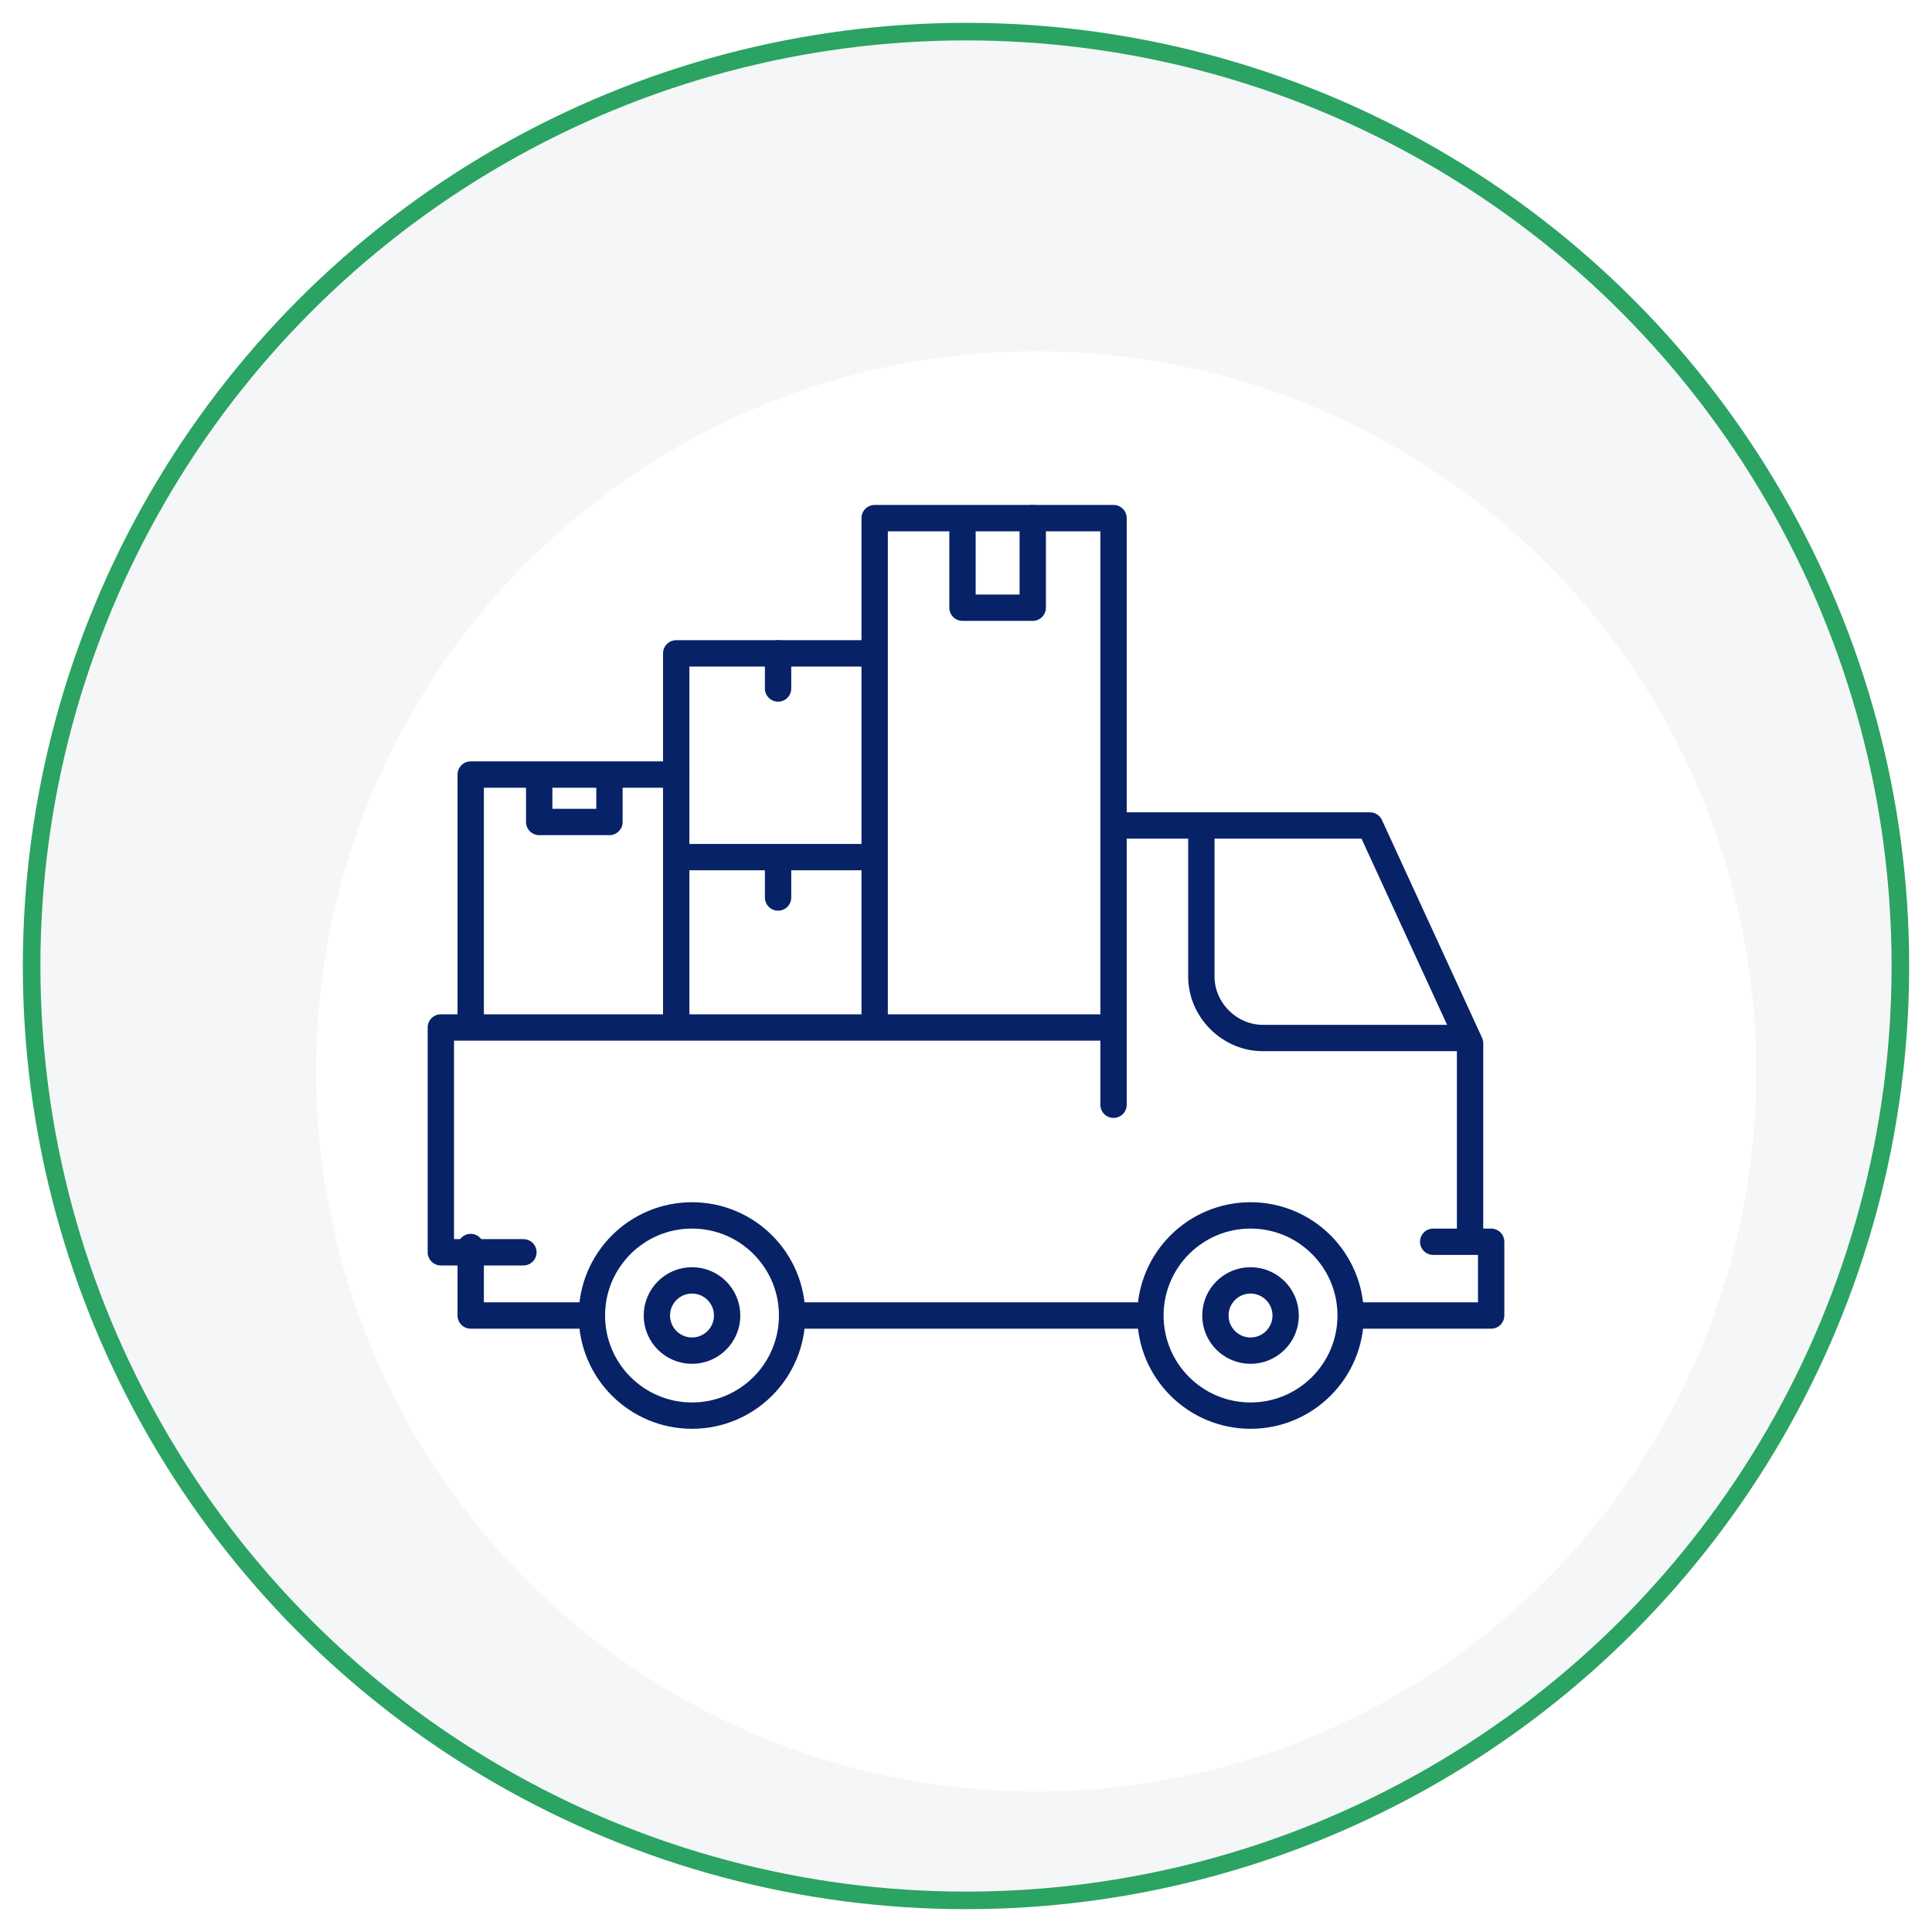
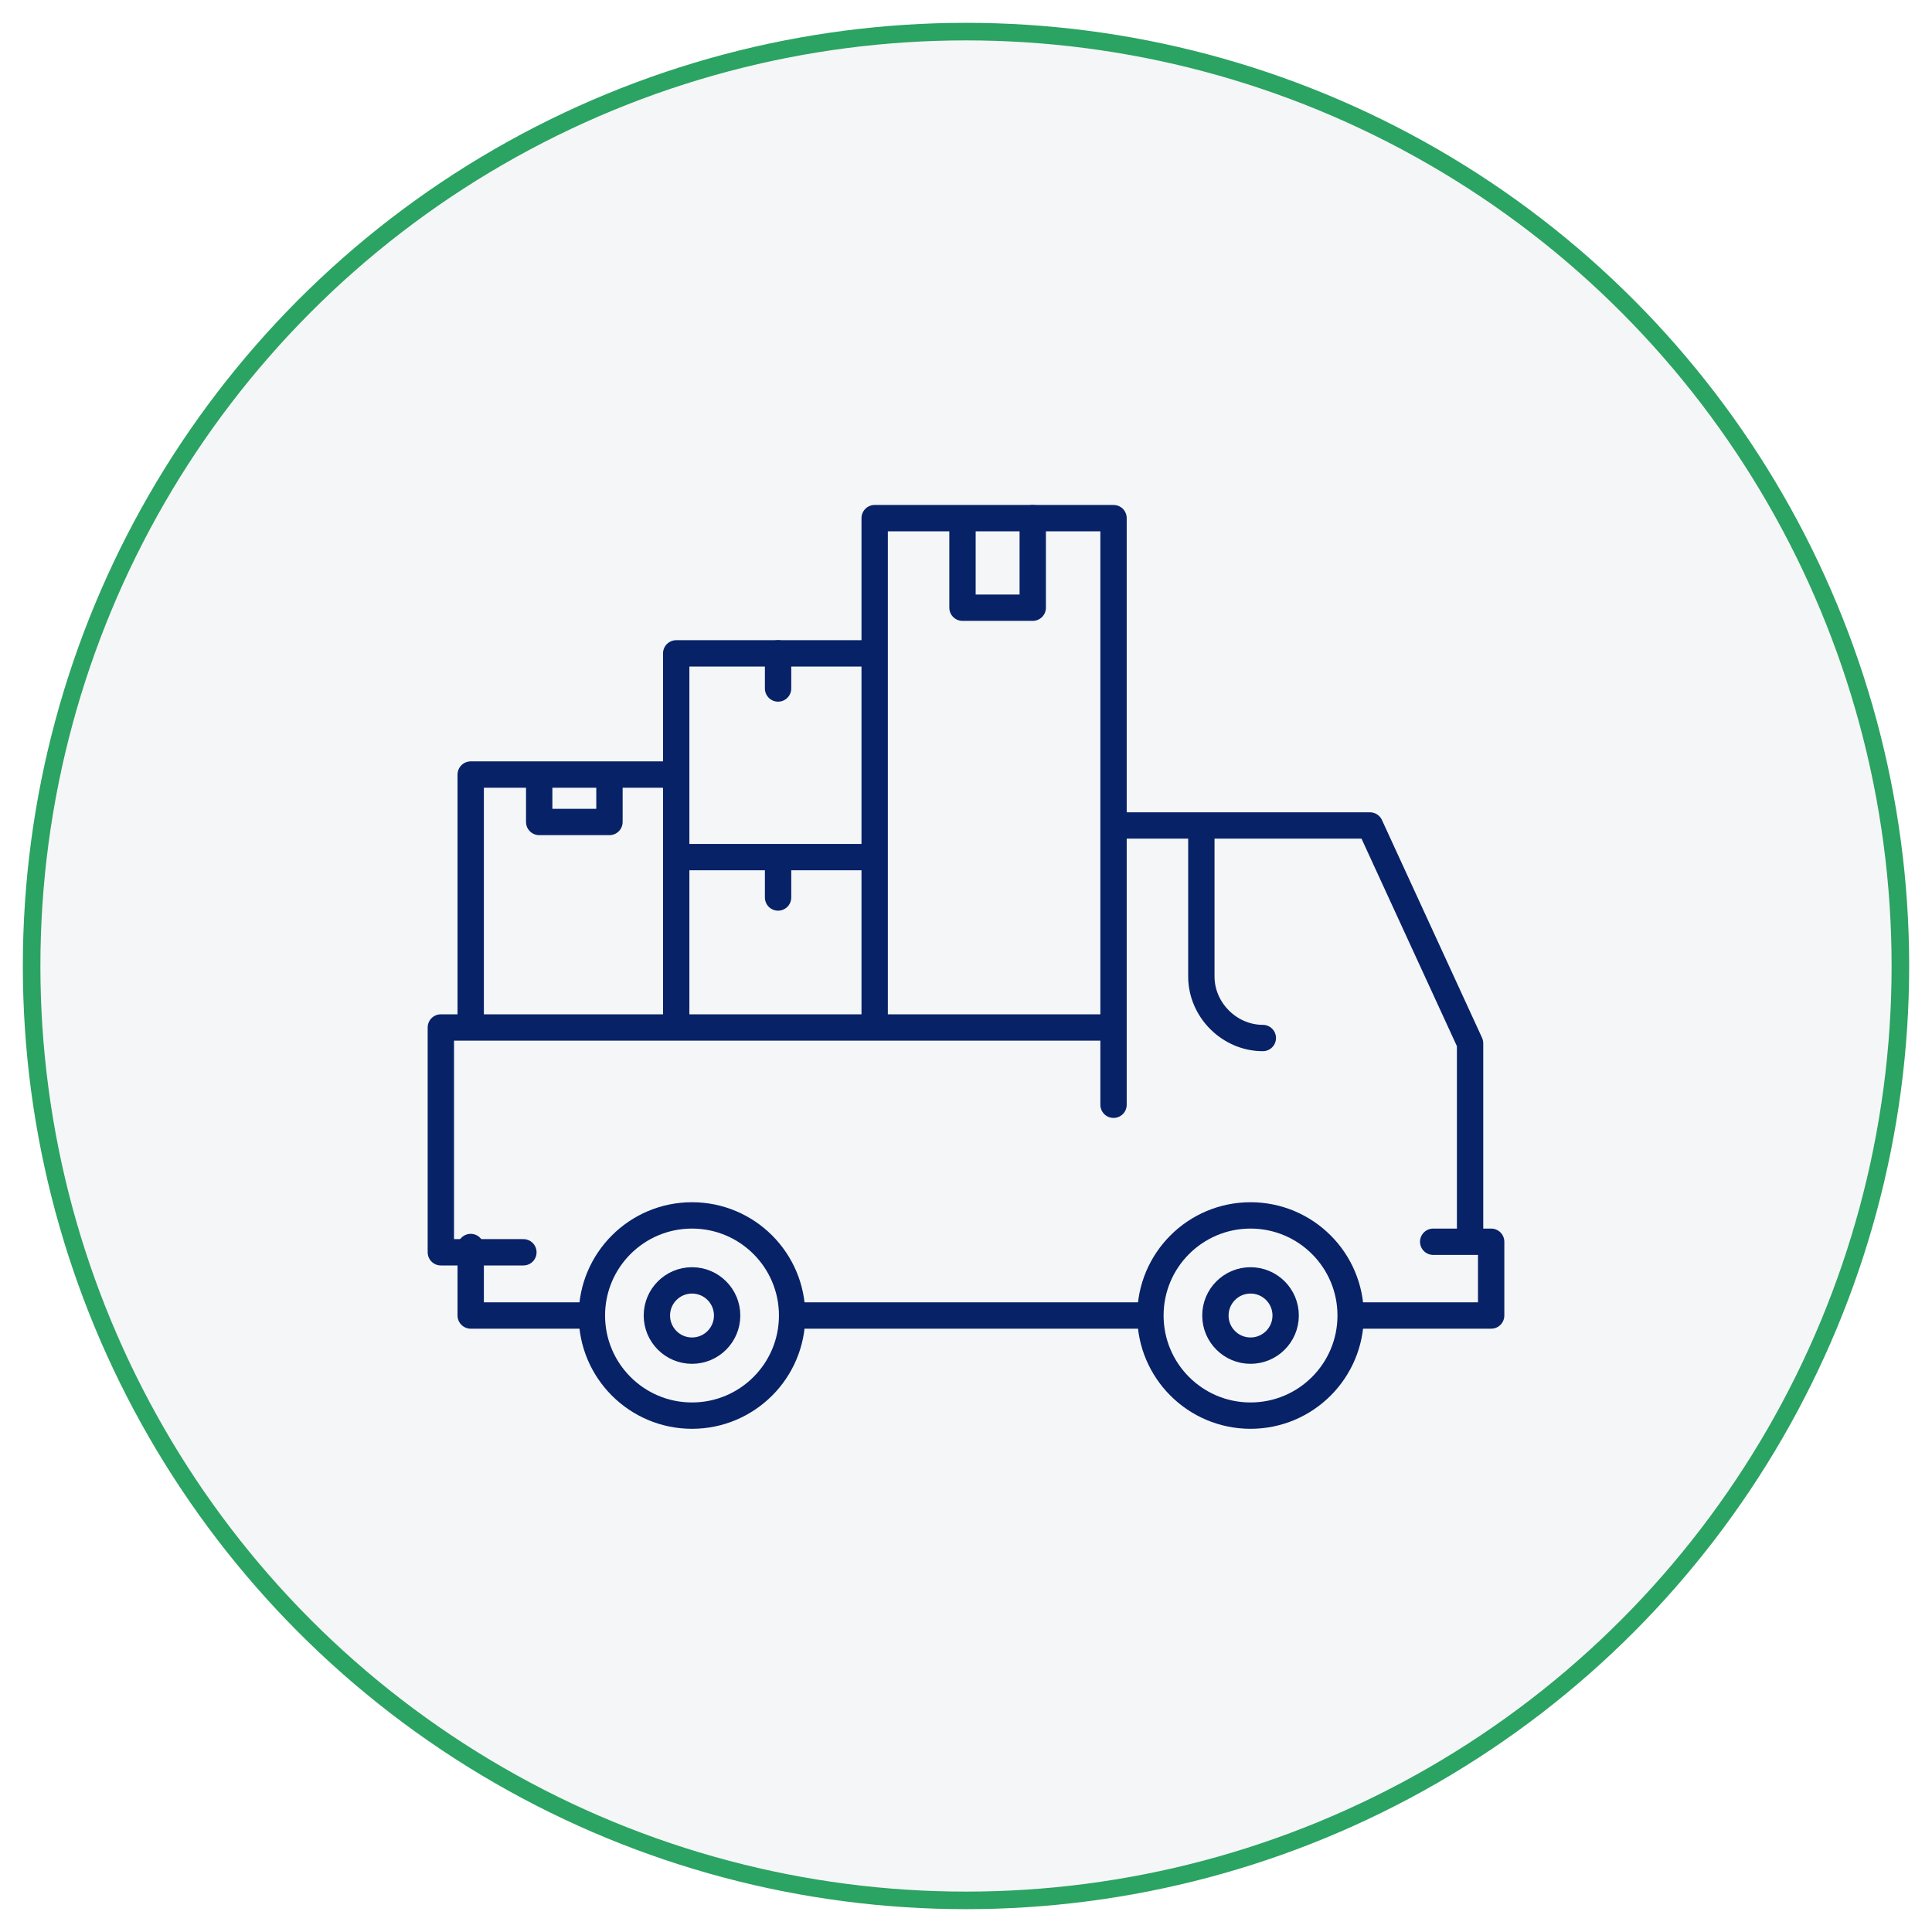
<svg xmlns="http://www.w3.org/2000/svg" id="Layer_1" version="1.1" viewBox="0 0 110 110">
  <defs>
    <style>
      .st0 {
        fill: #fff;
        filter: url(#drop-shadow-1);
      }

      .st1 {
        fill: #f5f6f8;
        stroke: #2ba362;
        stroke-miterlimit: 10;
      }

      .st2 {
        fill: none;
        stroke: #072267;
        stroke-linecap: round;
        stroke-linejoin: round;
        stroke-width: 1.5px;
      }
    </style>
    <filter id="drop-shadow-1" x="2.8" y="4.8" width="112.3" height="112.3" filterUnits="userSpaceOnUse">
      <feOffset dx="4" dy="6" />
      <feGaussianBlur result="blur" stdDeviation="5" />
      <feFlood flood-color="#000" flood-opacity="0" />
      <feComposite in2="blur" operator="in" />
      <feComposite in="SourceGraphic" />
    </filter>
  </defs>
  <g>
    <circle class="st1" cx="55" cy="55" r="53.2" />
-     <circle class="st0" cx="55" cy="55" r="41" />
  </g>
  <g>
    <g>
      <circle class="st2" cx="39.4" cy="74.9" r="5.7" />
      <circle class="st2" cx="39.4" cy="74.9" r="2" />
    </g>
    <g>
      <circle class="st2" cx="71.2" cy="74.9" r="5.7" />
      <circle class="st2" cx="71.2" cy="74.9" r="2" />
    </g>
    <polyline class="st2" points="63.4 62.9 63.4 29.5 49.8 29.5 49.8 58.1" />
    <polyline class="st2" points="62.8 58.5 25.1 58.5 25.1 71.3 29.8 71.3" />
    <polyline class="st2" points="26.8 71 26.8 74.9 33.6 74.9" />
    <line class="st2" x1="45.1" y1="74.9" x2="65.3" y2="74.9" />
    <polyline class="st2" points="54.8 29.7 54.8 34.6 58.8 34.6 58.8 29.5" />
    <polyline class="st2" points="49.1 37.2 38.5 37.2 38.5 58.2" />
    <line class="st2" x1="49.4" y1="48.8" x2="38.8" y2="48.8" />
    <line class="st2" x1="44.3" y1="37.2" x2="44.3" y2="39.2" />
    <line class="st2" x1="44.3" y1="49.2" x2="44.3" y2="51.1" />
    <polyline class="st2" points="26.8 58.2 26.8 44.1 31 44.1 38.5 44.1" />
    <polyline class="st2" points="34.7 44.5 34.7 46.8 30.7 46.8 30.7 44.5" />
    <polyline class="st2" points="63.7 47 78 47 83.7 59.4 83.7 70.6" />
-     <path class="st2" d="M68.4,47.7v7.9c0,1.9,1.6,3.5,3.5,3.5h11.3" />
+     <path class="st2" d="M68.4,47.7v7.9c0,1.9,1.6,3.5,3.5,3.5" />
    <polyline class="st2" points="77.3 74.9 84.9 74.9 84.9 70.7 81.6 70.7" />
  </g>
</svg>